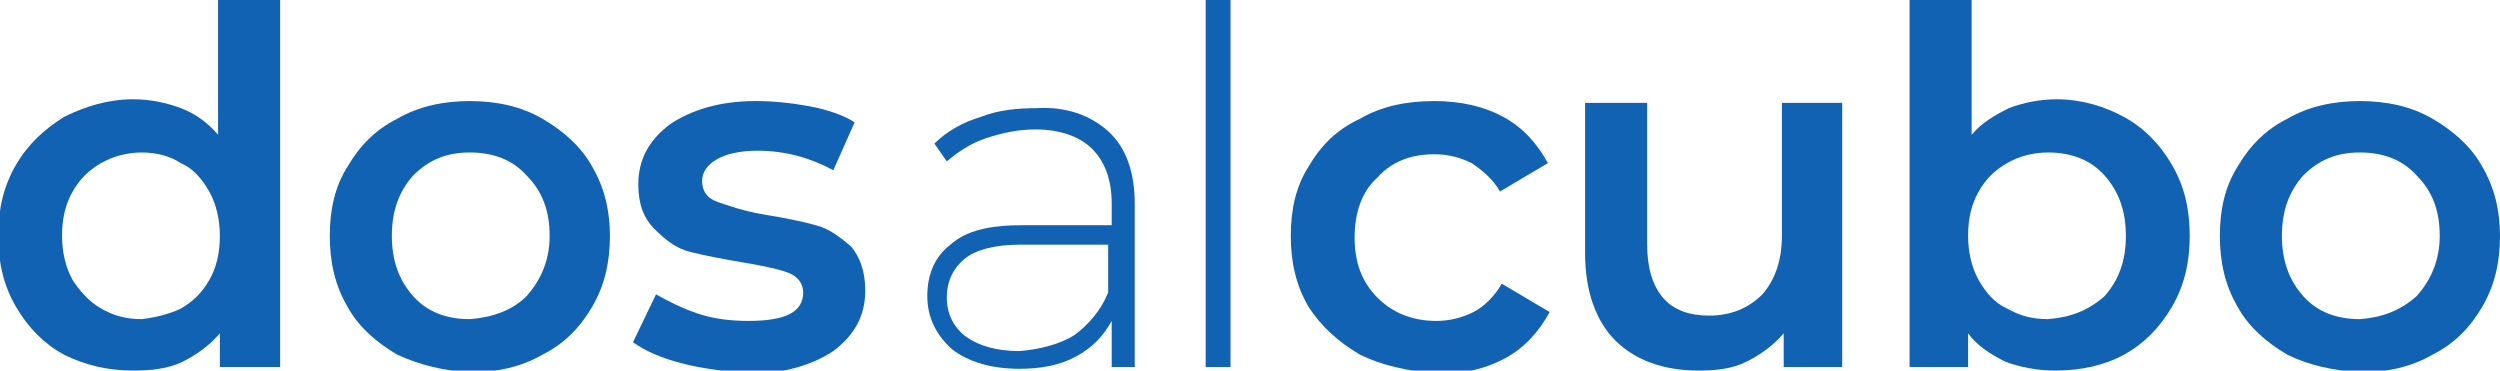
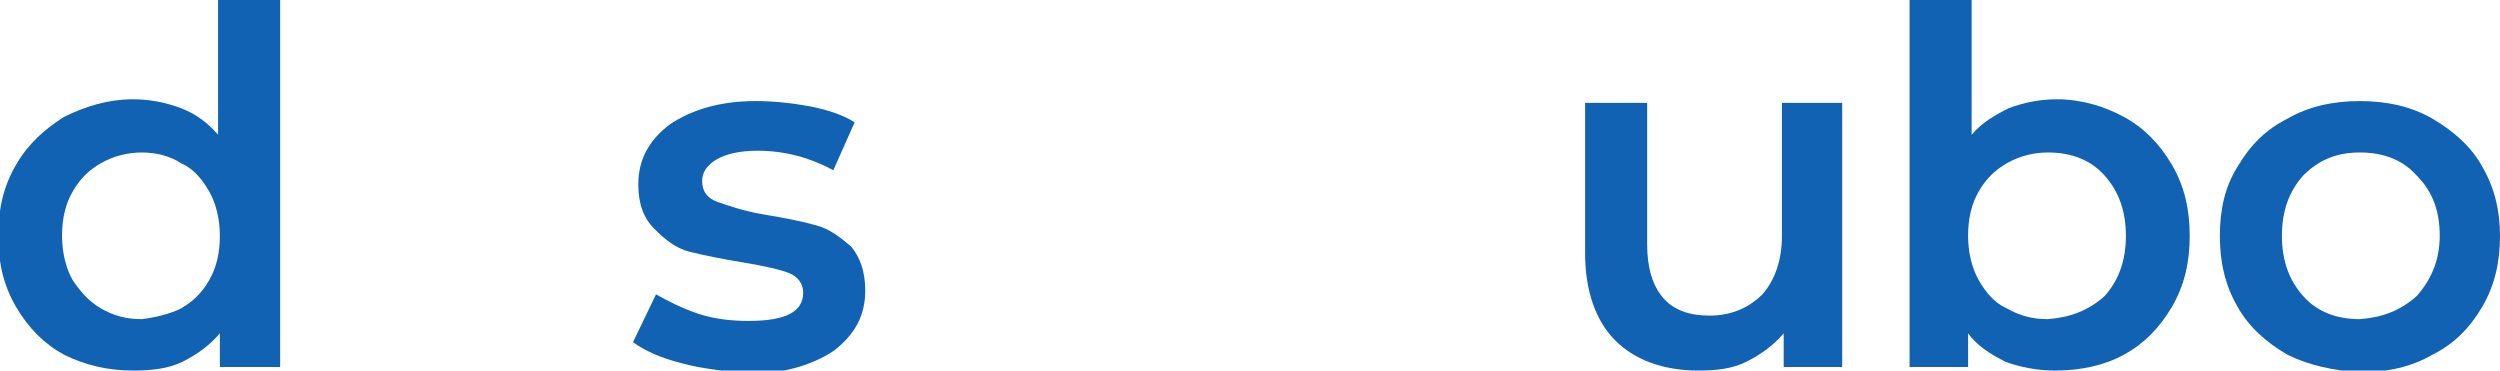
<svg xmlns="http://www.w3.org/2000/svg" version="1.1" id="Layer_1" x="0px" y="0px" viewBox="0 0 141 20.9" style="enable-background:new 0 0 141 20.9;" xml:space="preserve">
  <style type="text/css">
	.st0{fill:#1262B3;}
</style>
  <g>
    <path class="st0" d="M15.8,0v20.7h-3.4v-1.9c-0.6,0.7-1.3,1.2-2.1,1.6c-0.8,0.4-1.8,0.5-2.8,0.5c-1.4,0-2.7-0.3-3.9-0.9   c-1.1-0.6-2-1.5-2.7-2.7c-0.7-1.2-1-2.5-1-4c0-1.5,0.3-2.8,1-4c0.7-1.2,1.6-2,2.7-2.7C4.8,6,6.1,5.6,7.5,5.6c1,0,1.9,0.2,2.7,0.5   c0.8,0.3,1.5,0.8,2.1,1.5V0H15.8z M10.2,17.4c0.7-0.4,1.2-0.9,1.6-1.6c0.4-0.7,0.6-1.5,0.6-2.5c0-0.9-0.2-1.8-0.6-2.5   c-0.4-0.7-0.9-1.3-1.6-1.6C9.6,8.8,8.8,8.6,8,8.6c-0.8,0-1.6,0.2-2.3,0.6C5,9.6,4.5,10.1,4.1,10.8c-0.4,0.7-0.6,1.5-0.6,2.5   c0,0.9,0.2,1.8,0.6,2.5C4.5,16.4,5,17,5.7,17.4c0.7,0.4,1.4,0.6,2.3,0.6C8.8,17.9,9.6,17.7,10.2,17.4z" />
-     <path class="st0" d="M22.4,20c-1.2-0.7-2.2-1.6-2.8-2.7c-0.7-1.2-1-2.5-1-4c0-1.5,0.3-2.8,1-3.9c0.7-1.2,1.6-2.1,2.8-2.7   c1.2-0.7,2.6-1,4.1-1c1.5,0,2.9,0.3,4.1,1c1.2,0.7,2.2,1.6,2.8,2.7c0.7,1.2,1,2.5,1,3.9c0,1.5-0.3,2.8-1,4   c-0.7,1.2-1.6,2.1-2.8,2.7c-1.2,0.7-2.6,1-4.1,1C25,20.9,23.7,20.6,22.4,20z M29.7,16.7c0.8-0.9,1.3-2,1.3-3.4   c0-1.4-0.4-2.5-1.3-3.4c-0.8-0.9-1.9-1.3-3.2-1.3c-1.3,0-2.3,0.4-3.2,1.3c-0.8,0.9-1.2,2-1.2,3.4c0,1.4,0.4,2.5,1.2,3.4   c0.8,0.9,1.9,1.3,3.2,1.3C27.8,17.9,28.9,17.5,29.7,16.7z" />
    <path class="st0" d="M38.5,20.5c-1.2-0.3-2.1-0.7-2.8-1.2l1.3-2.7c0.7,0.4,1.5,0.8,2.4,1.1c0.9,0.3,1.9,0.4,2.8,0.4   c2.1,0,3.1-0.5,3.1-1.6c0-0.5-0.3-0.9-0.8-1.1c-0.5-0.2-1.4-0.4-2.6-0.6c-1.2-0.2-2.2-0.4-3-0.6c-0.8-0.2-1.4-0.7-2-1.3   c-0.6-0.6-0.9-1.4-0.9-2.5c0-1.4,0.6-2.5,1.8-3.4c1.2-0.8,2.8-1.3,4.8-1.3c1,0,2,0.1,3.1,0.3c1,0.2,1.9,0.5,2.5,0.9L47,9.6   c-1.3-0.7-2.7-1.1-4.3-1.1c-1,0-1.8,0.2-2.3,0.5s-0.8,0.7-0.8,1.2c0,0.6,0.3,1,0.9,1.2c0.6,0.2,1.4,0.5,2.6,0.7   c1.2,0.2,2.2,0.4,2.9,0.6c0.8,0.2,1.4,0.7,2,1.2c0.5,0.6,0.8,1.4,0.8,2.5c0,1.4-0.6,2.5-1.8,3.4c-1.2,0.8-2.9,1.3-4.9,1.3   C40.8,20.9,39.6,20.8,38.5,20.5z" />
-     <path class="st0" d="M62.5,7.4c1,0.9,1.5,2.3,1.5,4.1v9.2h-1.3v-2.6c-0.5,0.9-1.1,1.5-2,2c-0.9,0.5-2,0.7-3.2,0.7   c-1.6,0-2.9-0.4-3.8-1.1c-0.9-0.8-1.4-1.8-1.4-3c0-1.2,0.4-2.2,1.3-2.9c0.9-0.8,2.2-1.1,4.1-1.1h5v-1.2c0-1.4-0.4-2.4-1.1-3.1   c-0.7-0.7-1.8-1.1-3.2-1.1c-1,0-1.9,0.2-2.8,0.5c-0.9,0.3-1.6,0.8-2.2,1.3l-0.7-1c0.7-0.7,1.6-1.2,2.6-1.5c1-0.4,2.1-0.5,3.2-0.5   C60.1,6,61.5,6.5,62.5,7.4z M60.6,18.9c0.8-0.6,1.5-1.4,1.9-2.4v-2.7h-5c-1.4,0-2.5,0.3-3.1,0.8c-0.6,0.5-1,1.2-1,2.2   c0,0.9,0.4,1.7,1.1,2.2c0.7,0.5,1.7,0.8,3,0.8C58.7,19.7,59.8,19.4,60.6,18.9z" />
-     <path class="st0" d="M68,0h1.4v20.7H68V0z" />
-     <path class="st0" d="M76.7,20c-1.2-0.7-2.2-1.6-2.9-2.7c-0.7-1.2-1-2.5-1-4c0-1.5,0.3-2.8,1-3.9c0.7-1.2,1.6-2.1,2.9-2.7   c1.2-0.7,2.6-1,4.2-1c1.5,0,2.8,0.3,3.9,0.9c1.1,0.6,1.9,1.5,2.5,2.6l-2.7,1.6c-0.4-0.7-1-1.2-1.6-1.6c-0.6-0.3-1.3-0.5-2.1-0.5   c-1.3,0-2.4,0.4-3.2,1.3c-0.9,0.8-1.3,2-1.3,3.4c0,1.4,0.4,2.5,1.3,3.4c0.8,0.8,1.9,1.3,3.3,1.3c0.8,0,1.5-0.2,2.1-0.5   c0.6-0.3,1.2-0.9,1.6-1.6l2.7,1.6c-0.6,1.1-1.4,2-2.5,2.6c-1.1,0.6-2.4,0.9-3.8,0.9C79.3,20.9,77.9,20.6,76.7,20z" />
    <path class="st0" d="M103.9,5.8v14.9h-3.3v-1.9c-0.6,0.7-1.3,1.2-2.1,1.6c-0.8,0.4-1.7,0.5-2.7,0.5c-2,0-3.6-0.6-4.7-1.7   c-1.1-1.1-1.7-2.8-1.7-4.9V5.8h3.5v8c0,1.3,0.3,2.3,0.9,3c0.6,0.7,1.5,1,2.6,1c1.2,0,2.2-0.4,3-1.2c0.7-0.8,1.1-1.9,1.1-3.3V5.8   H103.9z" />
    <path class="st0" d="M119.8,6.6c1.1,0.6,2,1.5,2.7,2.7c0.7,1.2,1,2.5,1,4c0,1.5-0.3,2.8-1,4c-0.7,1.2-1.6,2.1-2.7,2.7   c-1.1,0.6-2.4,0.9-3.9,0.9c-1,0-2-0.2-2.8-0.5c-0.8-0.4-1.6-0.9-2.1-1.6v1.9h-3.3V0h3.5v7.6c0.6-0.7,1.3-1.1,2.1-1.5   c0.8-0.3,1.7-0.5,2.7-0.5C117.4,5.6,118.7,6,119.8,6.6z M118.7,16.7c0.8-0.9,1.2-2,1.2-3.4c0-1.4-0.4-2.5-1.2-3.4   c-0.8-0.9-1.9-1.3-3.2-1.3c-0.8,0-1.6,0.2-2.3,0.6c-0.7,0.4-1.2,0.9-1.6,1.6c-0.4,0.7-0.6,1.5-0.6,2.5c0,0.9,0.2,1.8,0.6,2.5   c0.4,0.7,0.9,1.3,1.6,1.6c0.7,0.4,1.4,0.6,2.3,0.6C116.8,17.9,117.8,17.5,118.7,16.7z" />
    <path class="st0" d="M129,20c-1.2-0.7-2.2-1.6-2.8-2.7c-0.7-1.2-1-2.5-1-4c0-1.5,0.3-2.8,1-3.9c0.7-1.2,1.6-2.1,2.8-2.7   c1.2-0.7,2.6-1,4.1-1c1.5,0,2.9,0.3,4.1,1c1.2,0.7,2.2,1.6,2.8,2.7c0.7,1.2,1,2.5,1,3.9c0,1.5-0.3,2.8-1,4   c-0.7,1.2-1.6,2.1-2.8,2.7c-1.2,0.7-2.6,1-4.1,1C131.6,20.9,130.2,20.6,129,20z M136.3,16.7c0.8-0.9,1.3-2,1.3-3.4   c0-1.4-0.4-2.5-1.3-3.4c-0.8-0.9-1.9-1.3-3.2-1.3c-1.3,0-2.3,0.4-3.2,1.3c-0.8,0.9-1.2,2-1.2,3.4c0,1.4,0.4,2.5,1.2,3.4   c0.8,0.9,1.9,1.3,3.2,1.3C134.4,17.9,135.4,17.5,136.3,16.7z" />
  </g>
</svg>